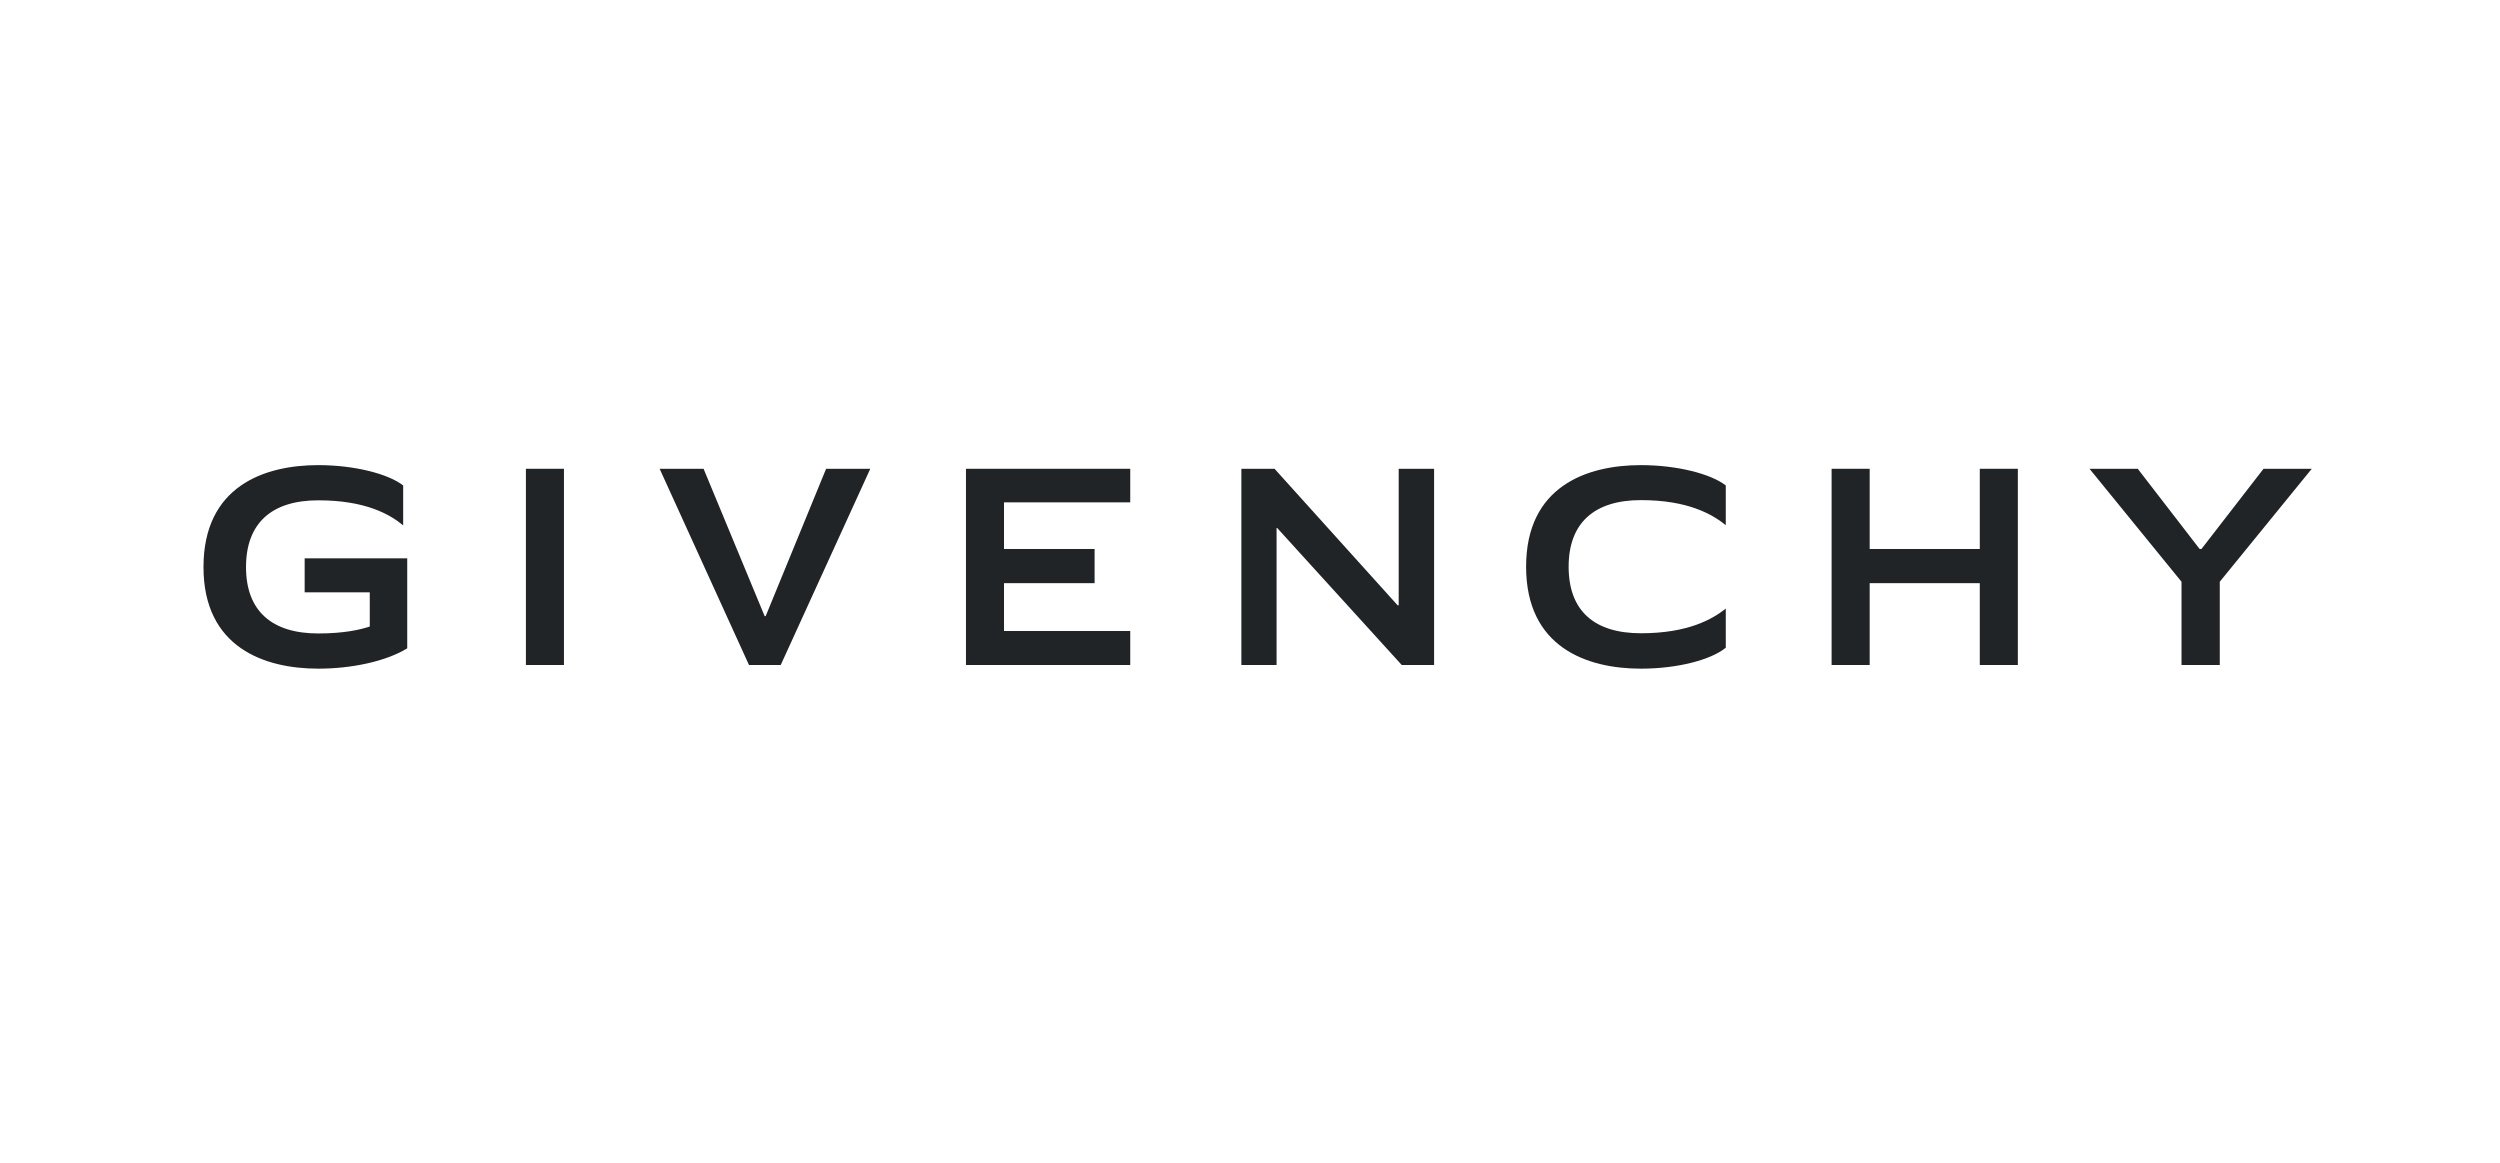
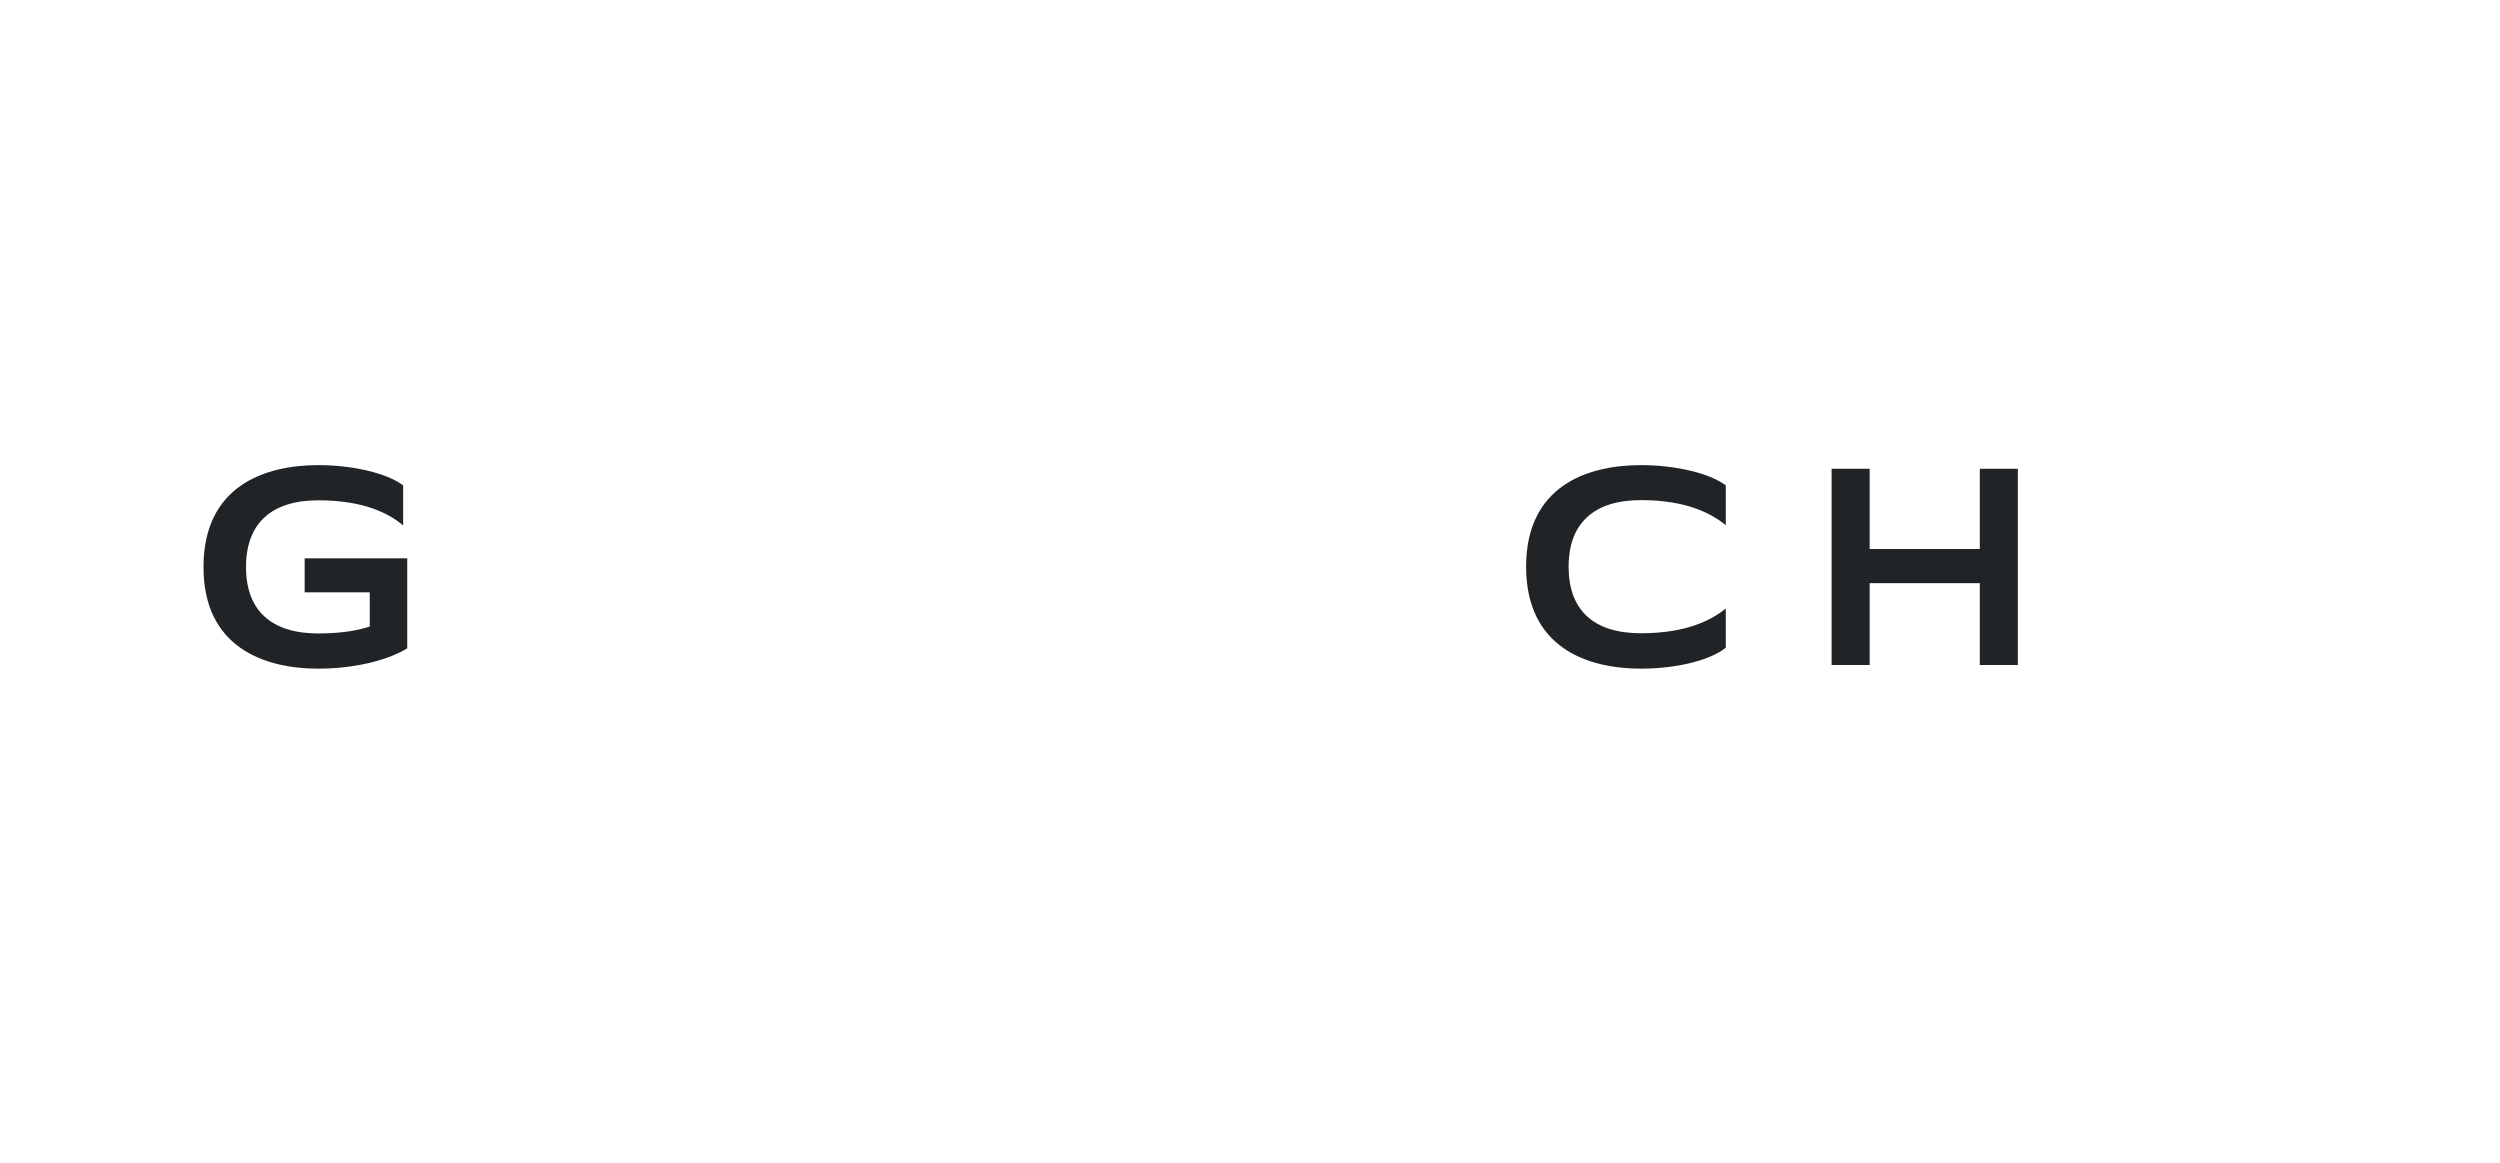
<svg xmlns="http://www.w3.org/2000/svg" width="86" height="40" viewBox="0 0 86 40" fill="none">
-   <path d="M75.73 18.885L77.865 16.126H79.525L76.36 20.012V22.876H75.044V20.012L71.879 16.126H73.538L75.667 18.885H75.73Z" fill="#212427" />
  <path d="M68.105 18.885H64.317V16.126H63.007V22.876H64.317V20.061H68.105V22.876H69.414V16.126H68.105V18.885Z" fill="#212427" />
-   <path d="M48.115 20.824H48.08L43.844 16.126H42.703V22.876H43.914V18.163H43.935L48.22 22.876H49.333V16.126H48.115V20.824Z" fill="#212427" />
-   <path d="M33.229 22.876H38.88V21.706H34.538V20.061H37.654V18.885H34.538V17.281H38.88V16.126H33.229V22.876Z" fill="#212427" />
-   <path d="M26.339 21.195H26.304L24.203 16.126H22.691L25.765 22.876H26.857L29.938 16.126H28.418L26.339 21.195Z" fill="#212427" />
-   <path d="M19.4 16.126H18.091V22.876H19.4V16.126Z" fill="#212427" />
  <path d="M10.48 20.376H12.72V21.552C12.405 21.657 11.852 21.791 10.949 21.791C9.346 21.791 8.463 21.013 8.463 19.508C8.463 17.988 9.353 17.211 10.949 17.211C12.573 17.211 13.414 17.694 13.869 18.073V16.7C13.358 16.301 12.195 16 10.949 16C9.087 16 7 16.728 7 19.508C7 22.267 9.087 23.002 10.949 23.002C12.083 23.002 13.267 22.757 14.009 22.302V19.207H10.48V20.376Z" fill="#212427" />
  <path d="M53.961 19.494C53.961 21.02 54.851 21.784 56.447 21.784C58.072 21.784 58.905 21.3 59.367 20.936V22.281C58.856 22.701 57.7 23.002 56.447 23.002C54.585 23.002 52.498 22.267 52.498 19.494C52.498 16.728 54.585 16 56.447 16C57.693 16 58.856 16.301 59.367 16.7V18.066C58.905 17.694 58.072 17.204 56.447 17.204C54.851 17.204 53.961 17.982 53.961 19.494Z" fill="#212427" />
</svg>